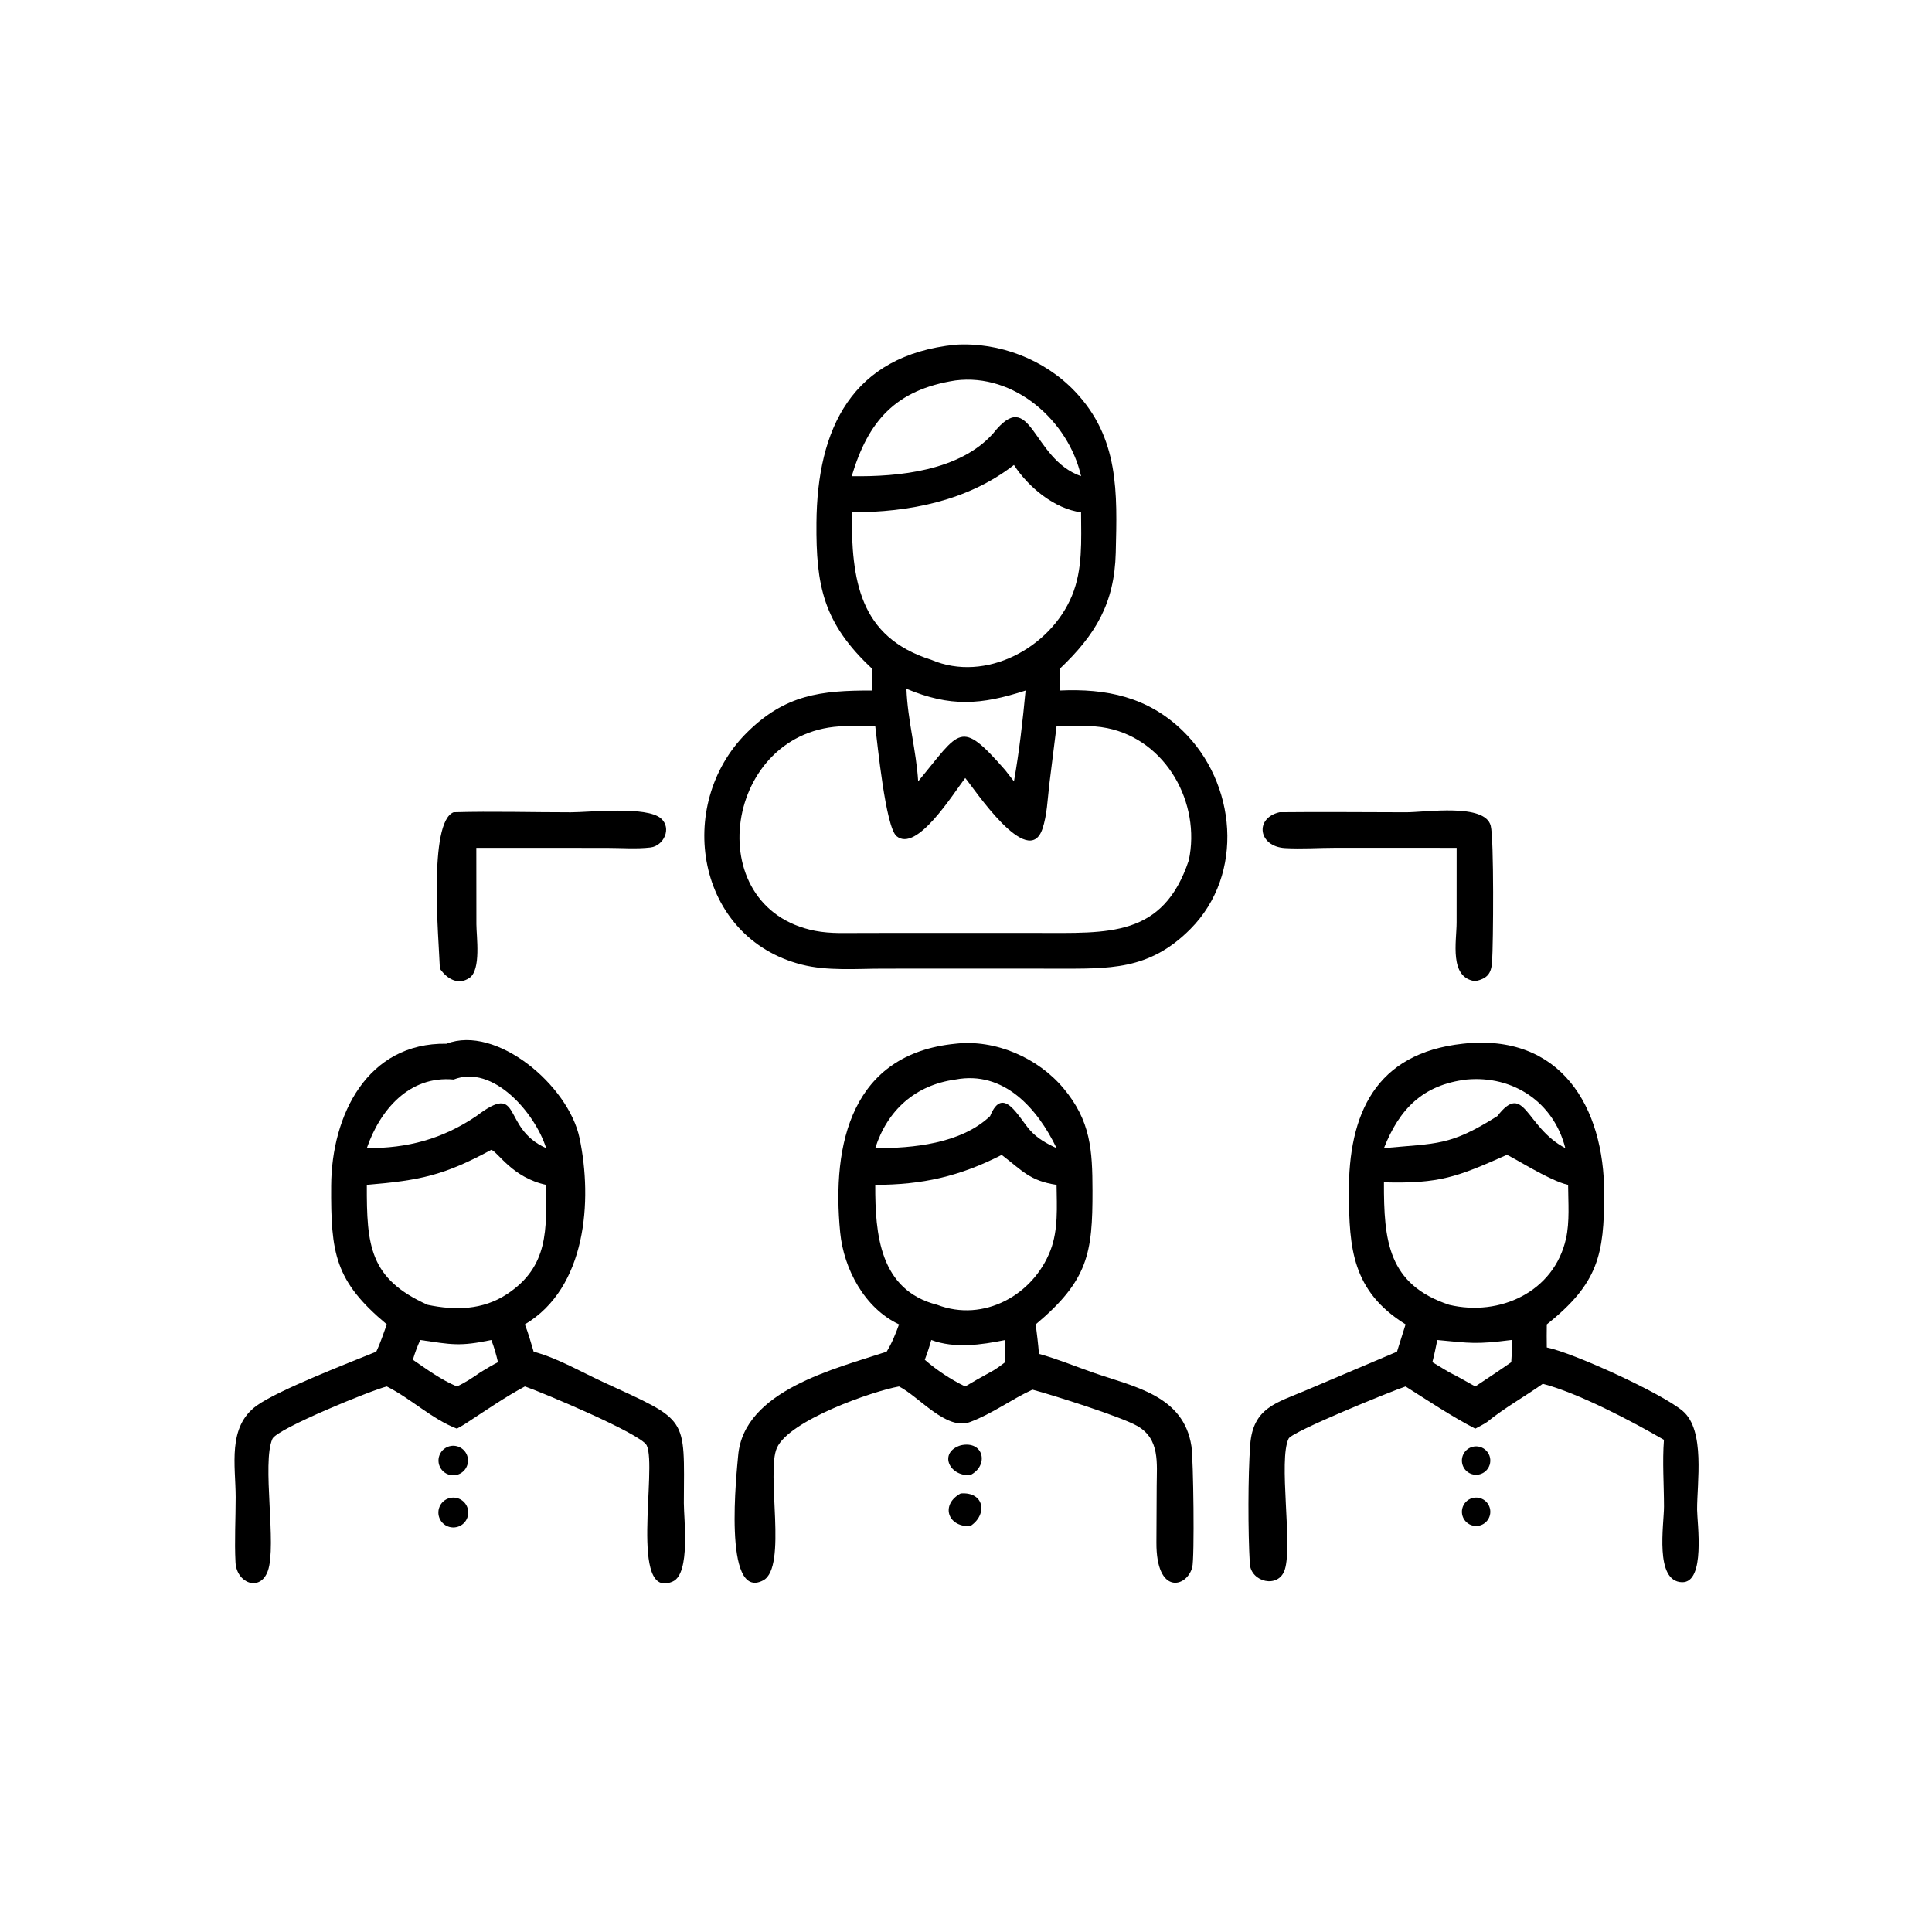
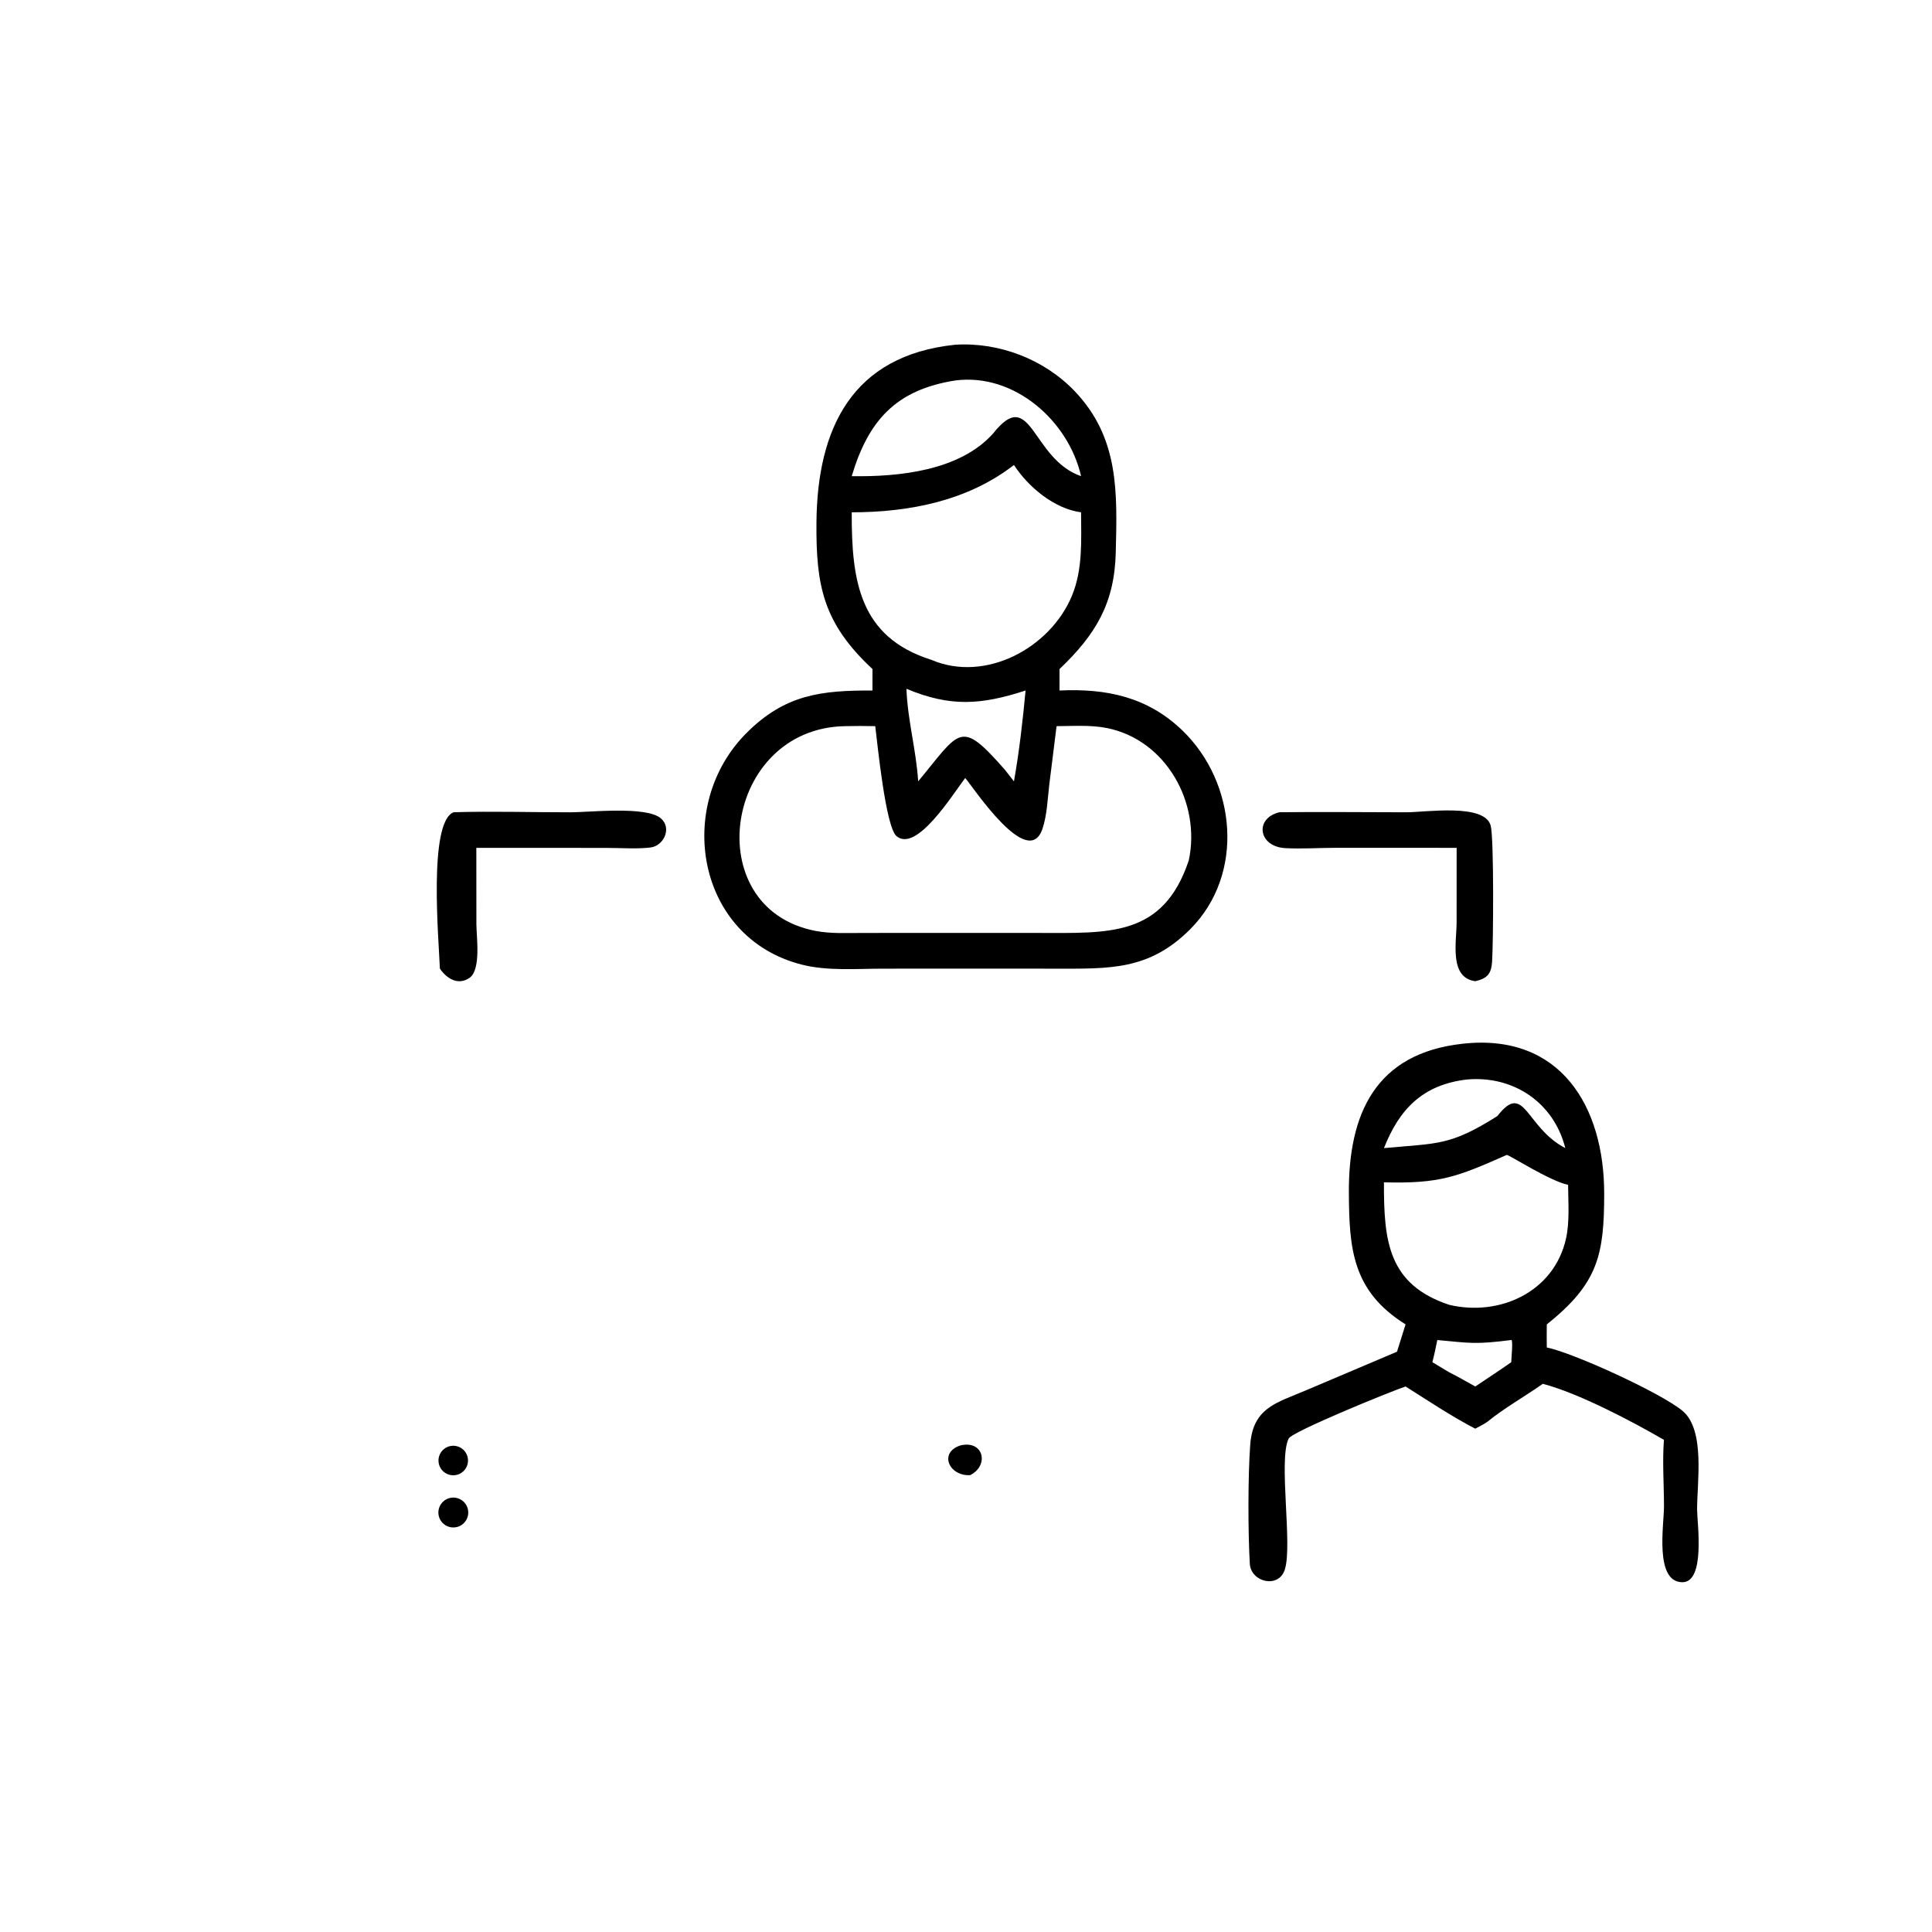
<svg xmlns="http://www.w3.org/2000/svg" width="1024" height="1024">
  <path transform="scale(2 2)" d="M231.211 177.297C218.115 165.12 216.24 155.17 216.368 138.564C216.56 113.563 225.775 94.182 253.188 91.351C264.838 90.646 276.761 95.231 284.835 103.698C296.64 116.077 296.074 130.565 295.686 146.47C295.359 159.881 290.339 168.23 280.785 177.297L280.785 182.993C293.175 182.413 304.12 184.66 313.381 193.613C327.673 207.43 329.927 231.665 315.458 246.214C304.503 257.228 293.974 256.71 279.566 256.705L258.187 256.693L233.971 256.705C226.967 256.706 219.276 257.37 212.444 255.626C184.431 248.475 178.701 213.312 197.882 194.202C208.048 184.074 217.52 182.944 231.211 182.993L231.211 177.297ZM253.188 100.825C237.283 103.301 230.069 111.622 225.717 126.19C238.183 126.394 254.393 124.768 263.201 114.855C273.379 101.995 273.297 121.611 286.496 126.19C283.163 111.54 268.826 98.816 253.188 100.825ZM268.707 123.223C256.447 132.743 240.943 135.766 225.717 135.768C225.669 153.738 227.625 168.801 246.795 174.854C261.211 181.03 278.363 171.663 284.071 157.89C286.99 150.848 286.52 143.229 286.496 135.768C279.44 134.84 272.51 129.095 268.707 123.223ZM240.217 182.536C240.505 190.789 242.823 198.868 243.325 207.07C254.556 193.528 254.382 190.384 266.38 204.084L268.707 207.07C270.112 199.202 271.041 190.953 271.789 182.993C259.95 186.841 251.821 187.387 240.217 182.536ZM223.928 192.439C191.845 193.002 184.958 240.607 216.008 246.678C220.192 247.496 224.572 247.24 228.818 247.242L274.876 247.239C293.726 247.236 308.227 248.488 315.048 227.98C318.27 212.86 309.113 196.168 293.443 192.96C289.115 192.073 284.398 192.419 280.001 192.439L278.07 207.93C277.626 211.702 277.48 216.066 276.257 219.657C272.481 230.741 257.984 208.741 255.797 206.174C252.549 210.411 242.907 226.047 237.594 221.59C234.688 219.151 232.531 197.039 231.95 192.439C229.27 192.367 226.607 192.382 223.928 192.439Z" />
  <path transform="scale(2 2)" d="M116.574 256.693C116.292 249.096 113.46 217.885 120.214 215.252C130.525 214.95 140.936 215.277 151.259 215.268C156.27 215.263 171.378 213.558 175.168 216.898C178.109 219.489 175.906 224.175 172.351 224.596C168.687 225.031 164.623 224.707 160.926 224.705L137.318 224.687L126.232 224.687L126.25 244.919C126.251 248.17 127.554 256.997 124.415 259.149C121.375 261.234 118.374 259.331 116.574 256.693Z" />
  <path transform="scale(2 2)" d="M386.026 224.687L353.882 224.679C349.49 224.682 344.934 225.01 340.569 224.761C333.431 224.354 332.415 216.806 339.083 215.252C350.255 215.126 361.442 215.257 372.616 215.264C377.857 215.267 393.514 212.808 395.056 218.837C395.942 222.301 395.746 250.105 395.414 254.921C395.195 258.102 394.104 259.32 390.963 260.029C383.971 259.112 386.02 249.544 386.017 244.43L386.026 224.687Z" />
-   <path transform="scale(2 2)" d="M102.506 350.976C88.732 339.467 87.656 332.224 87.765 314.216C87.878 295.522 97.331 276.273 118.316 276.597C131.544 271.493 150.648 287.615 153.584 301.581C157.082 318.216 155.367 341.328 139.094 350.976C140.021 353.334 140.695 355.794 141.426 358.218L141.706 358.293C147.89 359.994 153.967 363.549 159.782 366.231C182.662 376.784 181.325 375.079 181.228 398.364C181.211 402.47 183.028 416.956 178.318 419.098C166.622 424.416 174.228 388.998 171.385 383.046C169.914 379.967 143.385 368.894 139.5 367.567L139.094 367.43C133.926 370.19 128.929 373.653 124.02 376.853C123.073 377.504 122.093 378.058 121.089 378.613C114.431 376.071 108.894 370.622 102.506 367.43C98.7 368.321 73.429 378.593 72.198 381.312C69.339 387.634 73.424 409.58 70.967 416.353C68.943 421.932 62.704 419.582 62.415 414.057C62.117 408.361 62.462 402.464 62.457 396.746C62.451 388.449 60.2 378.167 68.011 372.524C73.754 368.376 92.845 361.012 99.707 358.218C100.829 355.909 101.62 353.386 102.506 350.976ZM120.214 286.088C108.476 284.998 100.713 294.112 97.212 304.262C107.992 304.317 117.256 301.853 126.232 295.778C138.618 286.407 132.697 298.972 144.734 304.262C141.794 294.927 130.645 281.972 120.214 286.088ZM130.208 304.711C117.649 311.513 111.316 312.816 97.212 313.998C97.168 330.072 97.892 338.88 113.326 345.794C120.636 347.306 127.895 347.199 134.332 342.969C145.537 335.606 144.775 325.683 144.734 313.998C135.813 312.092 132.019 305.363 130.208 304.711ZM111.37 355.121C110.579 356.852 109.959 358.53 109.416 360.354C113.094 362.884 116.964 365.7 121.089 367.43C123.311 366.401 125.308 365.088 127.305 363.678C128.842 362.743 130.368 361.817 131.97 360.999C131.503 358.995 130.958 357.039 130.208 355.121C121.718 356.887 119.706 356.318 111.37 355.121Z" />
-   <path transform="scale(2 2)" d="M238.256 350.976C229.169 346.734 223.6 336.301 222.657 326.609C220.35 302.886 225.813 279.301 253.188 276.597C263.761 275.372 275.041 280.321 281.801 288.369C289.086 297.044 289.498 304.796 289.522 315.55C289.559 332.101 288.368 339.307 274.476 350.976C274.799 353.577 275.133 356.173 275.333 358.788C280.217 360.131 285.066 362.144 289.861 363.811C300.575 367.536 313.667 369.798 315.739 383.237C316.27 386.679 316.599 412.95 315.955 415.365C314.525 420.736 306.387 422.807 306.463 408.78L306.535 393.764C306.558 387.843 307.464 381.376 301.413 377.91C297.037 375.404 278.631 369.598 273.604 368.277C267.947 370.886 262.946 374.67 257.08 376.853C250.858 379.264 243.483 370.045 238.256 367.43C231.377 368.639 209.168 376.355 205.887 383.711C202.957 390.28 208.75 415.353 202.266 418.806C191.393 424.596 195.301 389.475 195.616 385.772C197.09 368.454 221.471 362.697 234.965 358.218C236.367 355.947 237.359 353.481 238.256 350.976ZM253.188 286.088C242.508 287.557 235.172 294.236 231.95 304.262C241.914 304.332 254.599 303.05 262.222 295.931L262.389 295.778C265.808 287.369 269.931 296.148 273.014 299.571C274.952 301.722 277.4 303.077 280.001 304.262C274.952 293.75 266.033 283.649 253.188 286.088ZM265.462 306.062C254.28 311.768 244.442 313.988 231.95 313.998C231.915 327.1 233.107 341.929 248.381 345.794C260.66 350.508 273.833 343.223 278.395 331.336C280.49 325.879 280.064 319.74 280.001 313.998C272.869 312.927 270.876 310.186 265.462 306.062ZM246.795 355.121C246.303 356.907 245.737 358.623 245.075 360.354C248.128 363.037 252.135 365.699 255.797 367.43C257.971 366.127 260.16 364.884 262.389 363.678C263.837 362.923 265.084 361.983 266.38 360.999C266.215 359.015 266.267 357.107 266.38 355.121C260.076 356.409 253.023 357.43 246.795 355.121Z" />
  <path transform="scale(2 2)" d="M372.492 350.976C358.274 342.122 357.562 330.709 357.465 316.227C357.325 295.189 364.498 279.124 387.648 276.597C413.56 273.728 425.152 293.263 425.128 316.356C425.112 332.447 423.588 340.099 409.916 350.976C409.86 353.012 409.905 355.056 409.916 357.094C416.958 358.507 440.514 369.291 445.968 373.959C451.957 379.084 449.715 392.942 449.749 400.078C449.766 403.584 452.034 419.444 445.765 419.305C438.407 419.142 440.979 404 440.974 399.25C440.969 393.402 440.518 387.396 440.959 381.574C432.371 376.578 418.237 369.172 408.858 366.723C403.996 370.159 398.702 373.095 394.085 376.853C393.104 377.516 392.003 378.046 390.963 378.613C385.003 375.563 378.165 371.017 372.492 367.43C368.602 368.718 342.404 379.393 341.504 381.236C338.737 386.9 342.601 409.405 340.484 415.975C338.84 421.078 331.499 419.295 331.213 414.399C330.721 405.987 330.71 391.087 331.323 382.842C332.054 373.024 338.384 371.745 346.04 368.477L370.218 358.218L372.492 350.976ZM388.661 286.088C377.011 287.487 370.838 293.944 366.76 304.262C380.955 302.934 384.192 303.742 396.807 295.778C404.069 286.41 404.246 298.745 414.823 304.262C411.765 292.144 401.022 284.946 388.661 286.088ZM399.308 306.062C386.164 311.89 381.555 313.723 366.76 313.326C366.72 328.806 367.791 340.387 384.063 345.794C397.435 348.949 411.823 342.394 415.004 328.262C416.016 323.764 415.584 318.591 415.563 313.998C410.758 313.018 399.893 306.015 399.308 306.062ZM400.498 355.121C391.073 356.311 389.77 355.951 380.9 355.121C380.505 357.093 380.099 359.051 379.594 360.999L384.063 363.678C386.423 364.837 388.657 366.177 390.963 367.43C394.153 365.305 397.36 363.2 400.498 360.999C400.512 359.874 400.956 355.866 400.597 355.112L400.498 355.121Z" />
  <path transform="scale(2 2)" d="M257.08 390.937C251.415 391.205 248.712 384.865 254.602 383.028C260.789 381.64 262.143 388.472 257.08 390.937Z" />
  <path transform="scale(2 2)" d="M120.874 390.892C119.474 391.169 118.033 390.662 117.116 389.568C116.199 388.474 115.95 386.967 116.467 385.637C116.984 384.306 118.185 383.363 119.6 383.175C121.694 382.898 123.63 384.333 123.974 386.417C124.318 388.501 122.946 390.482 120.874 390.892Z" />
-   <path transform="scale(2 2)" d="M391.864 390.768C389.871 391.135 387.946 389.859 387.507 387.882C387.067 385.905 388.271 383.934 390.231 383.422C391.564 383.073 392.982 383.482 393.926 384.486C394.87 385.49 395.19 386.93 394.76 388.239C394.33 389.549 393.219 390.519 391.864 390.768Z" />
-   <path transform="scale(2 2)" d="M257.08 404.463C250.958 404.621 249.288 398.615 254.602 395.775C260.973 395.291 261.753 401.491 257.08 404.463Z" />
  <path transform="scale(2 2)" d="M121.104 404.674C119.72 405.025 118.254 404.602 117.268 403.569C116.282 402.536 115.929 401.052 116.345 399.685C116.76 398.319 117.879 397.282 119.273 396.971C121.385 396.501 123.484 397.814 123.985 399.92C124.485 402.026 123.203 404.143 121.104 404.674Z" />
-   <path transform="scale(2 2)" d="M391.87 404.337C390.534 404.585 389.167 404.093 388.295 403.051C387.423 402.008 387.181 400.576 387.661 399.304C388.141 398.033 389.269 397.119 390.613 396.913C392.646 396.601 394.553 397.978 394.897 400.006C395.24 402.034 393.893 403.963 391.87 404.337Z" />
</svg>